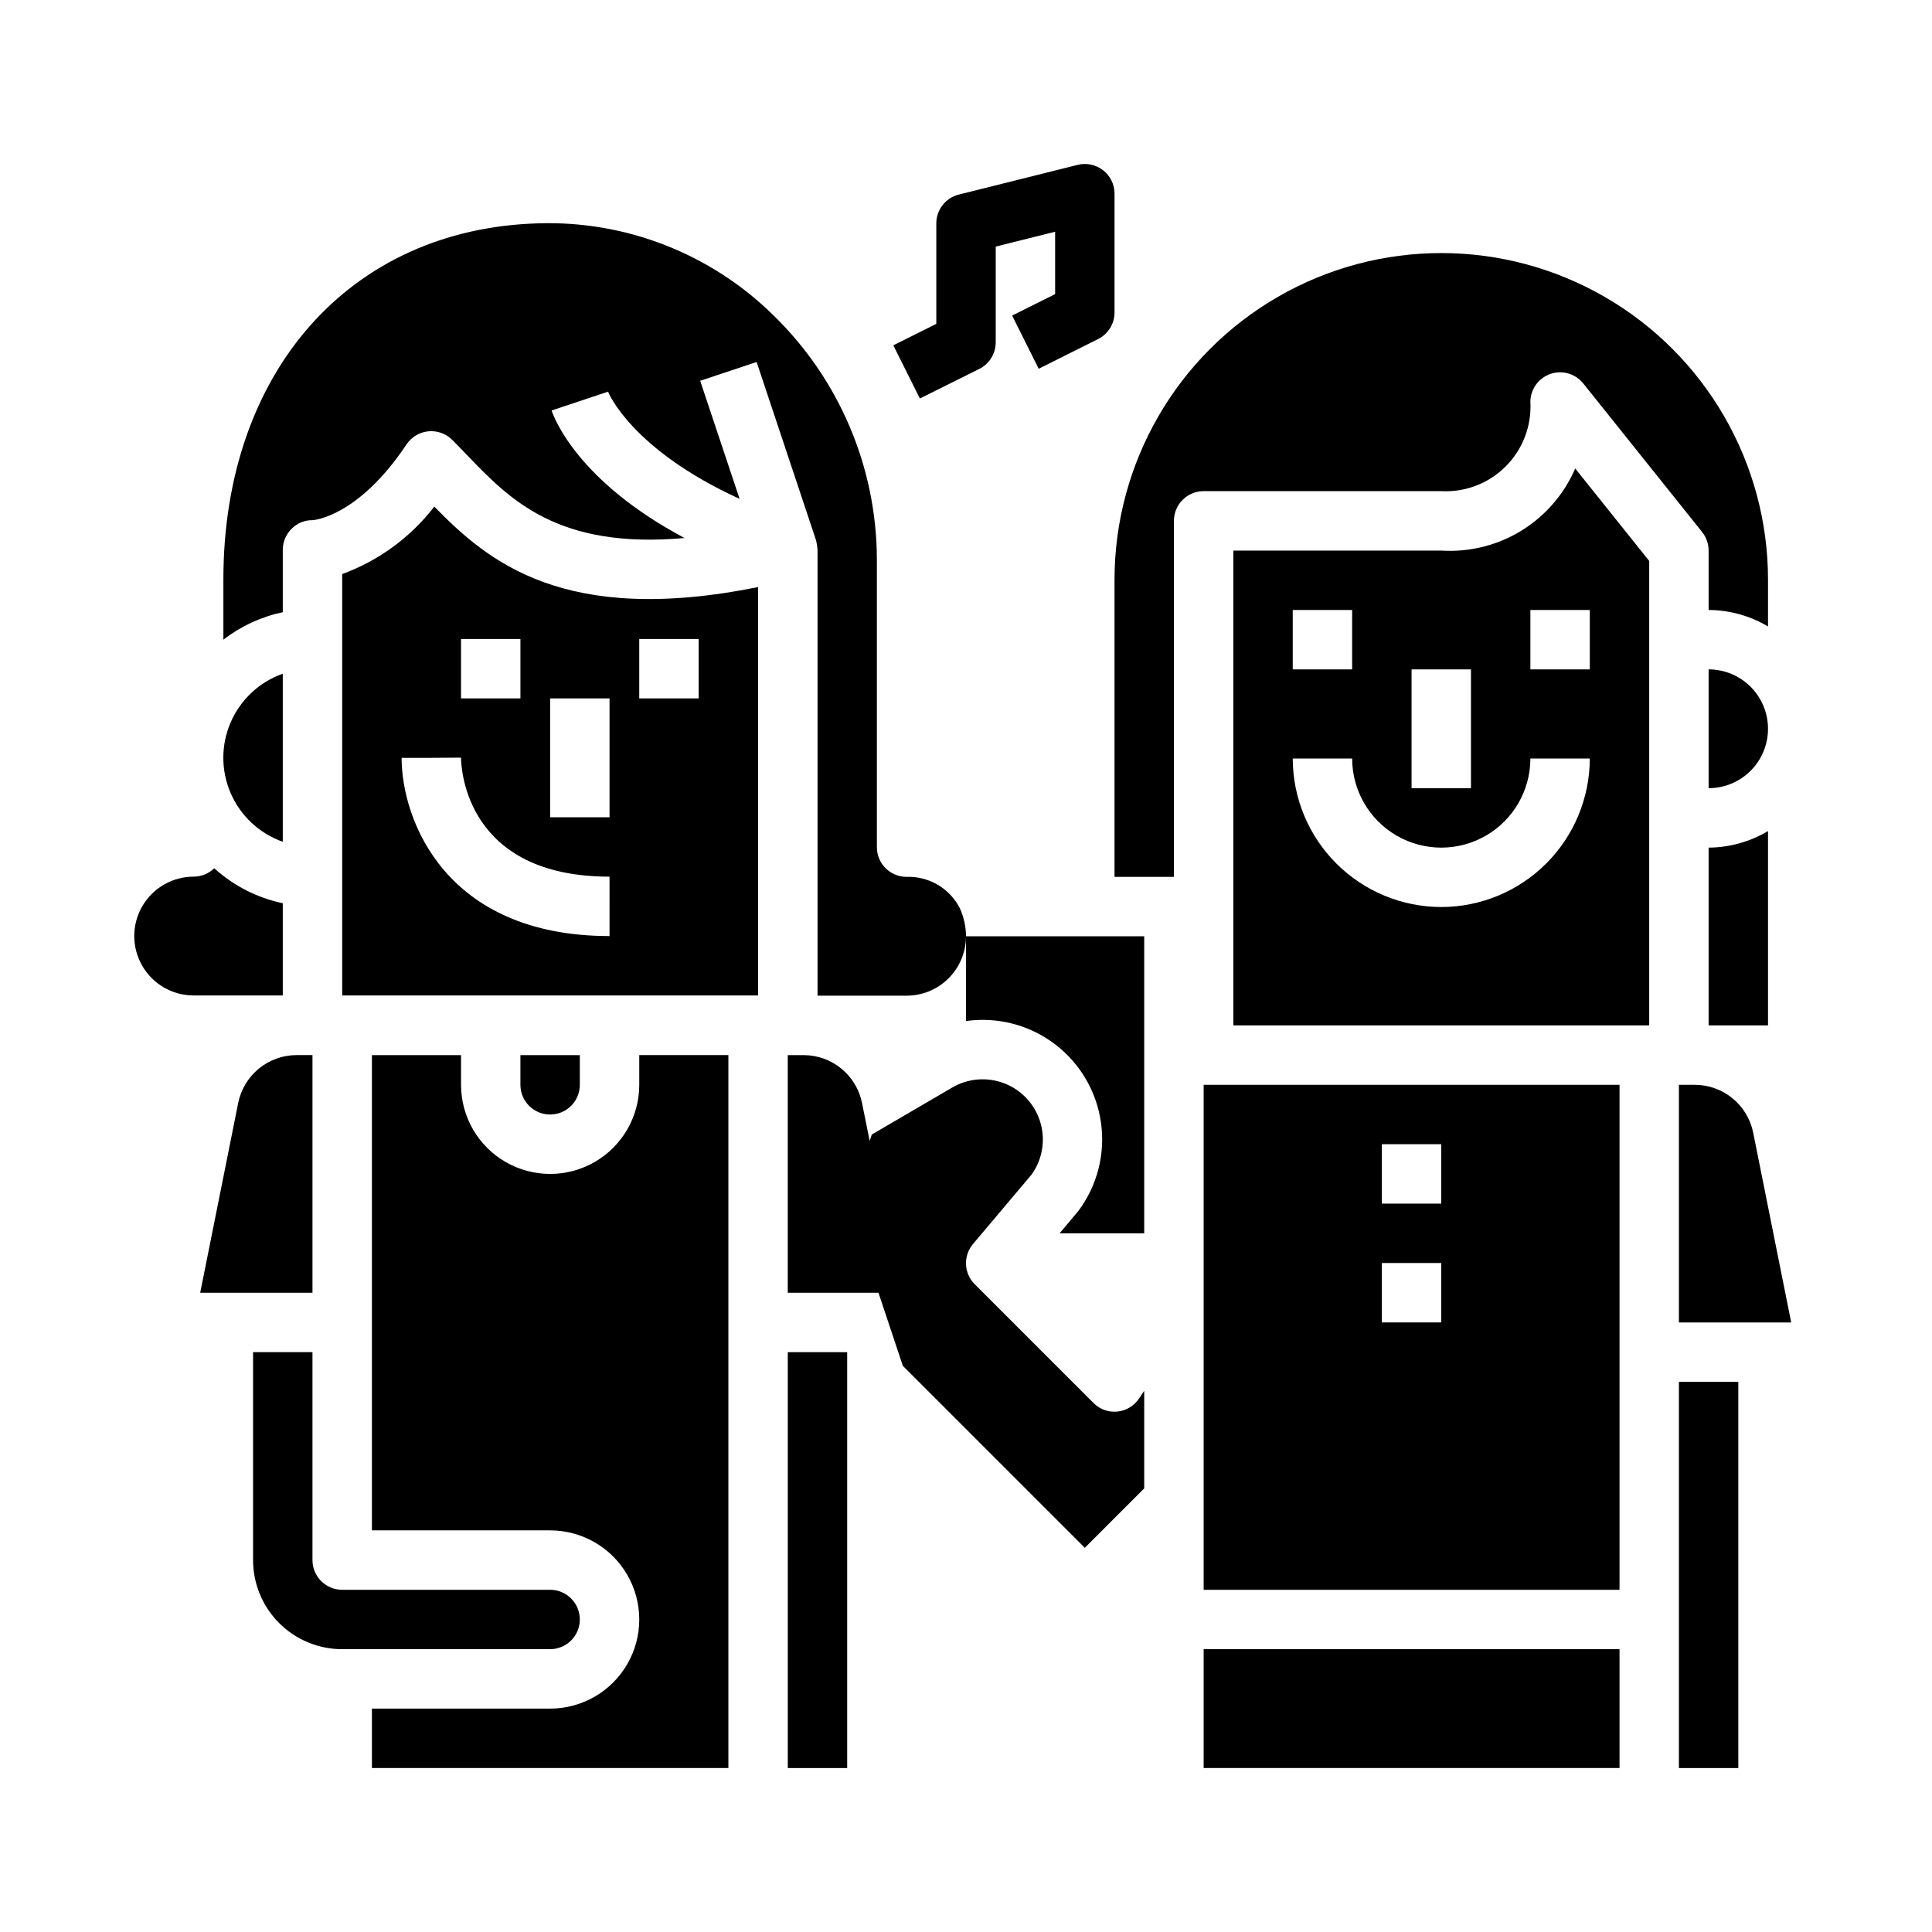
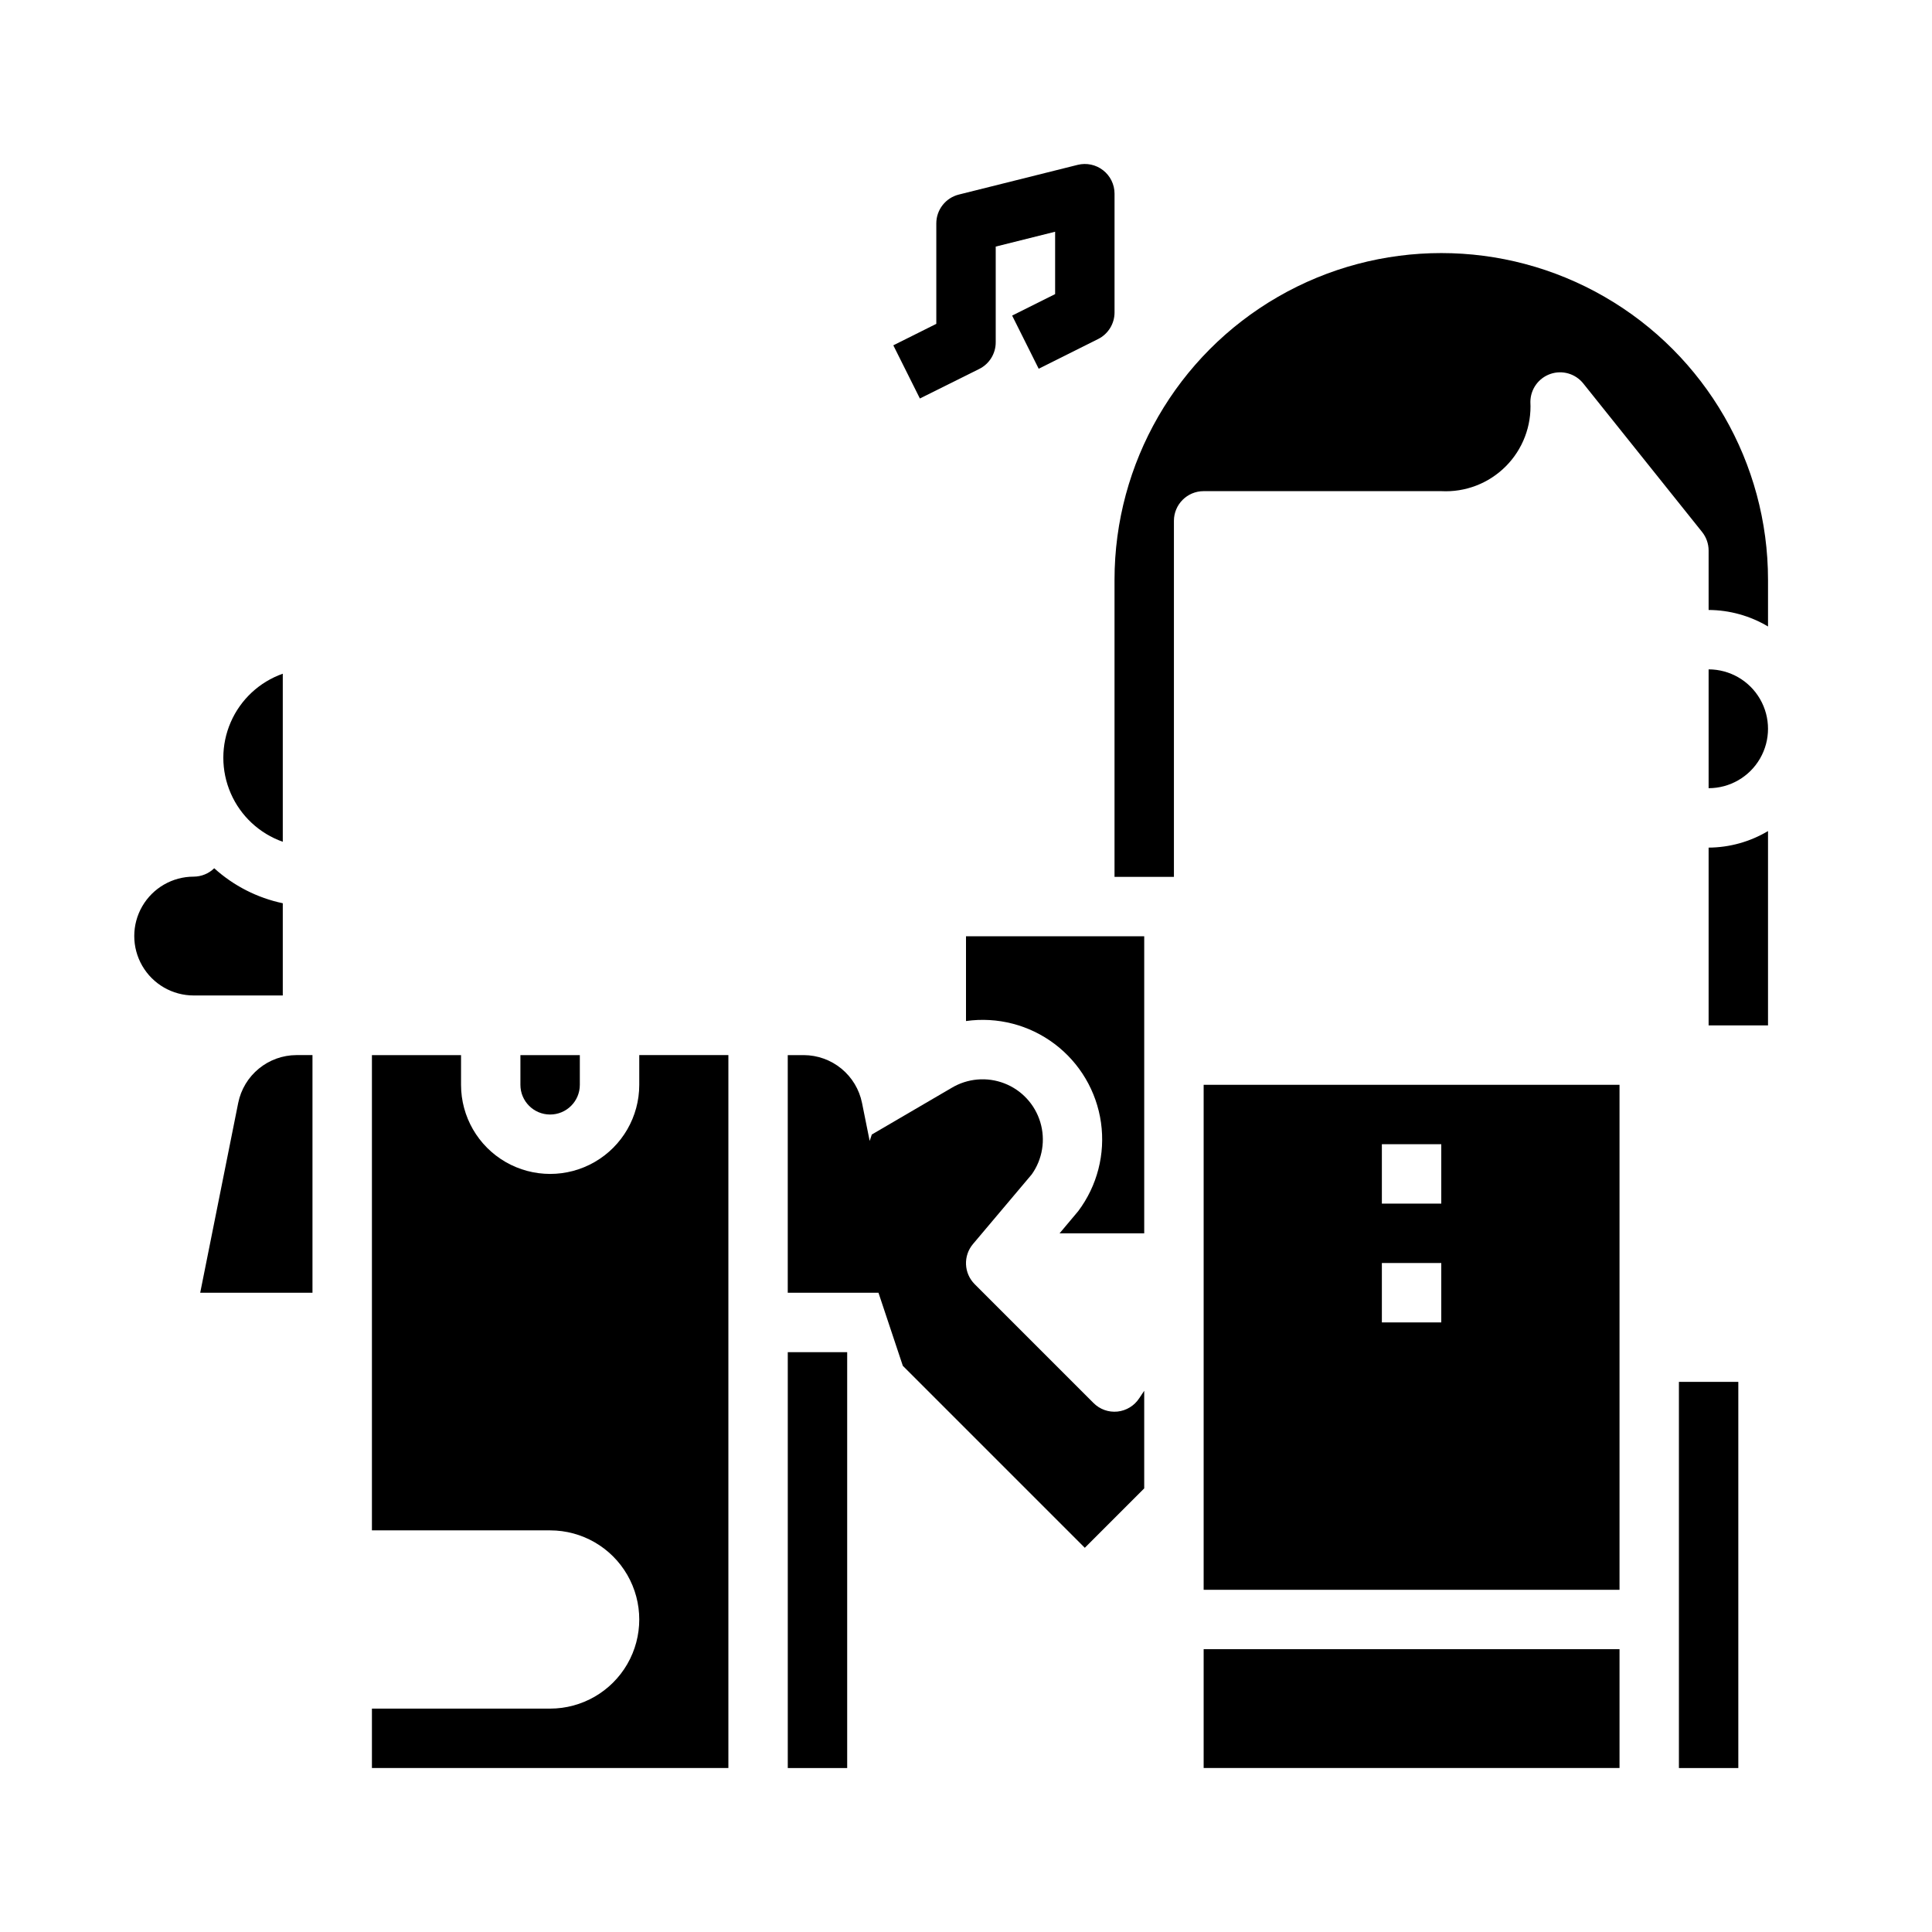
<svg xmlns="http://www.w3.org/2000/svg" fill="#000000" width="800px" height="800px" version="1.1" viewBox="144 144 512 512">
  <g>
    <path d="m297.66 431.49v-7.875h-15.746v7.875c0 4.348 3.523 7.871 7.871 7.871 4.348 0 7.875-3.523 7.875-7.871z" />
    <path d="m596.8 415.74h15.742v-51.5c-4.762 2.84-10.199 4.356-15.742 4.387z" />
    <path d="m218.94 383.37c-6.769-1.426-13.039-4.629-18.168-9.273-1.461 1.418-3.414 2.215-5.449 2.223-5.625 0-10.82 3-13.633 7.871s-2.812 10.871 0 15.742c2.812 4.875 8.008 7.875 13.633 7.875h23.617z" />
    <path d="m313.41 431.49c0 8.434-4.5 16.23-11.809 20.449-7.305 4.219-16.309 4.219-23.617 0-7.305-4.219-11.805-12.016-11.805-20.449v-7.875h-23.617v125.95h47.23c8.438 0 16.234 4.5 20.453 11.809s4.219 16.309 0 23.617c-4.219 7.305-12.016 11.809-20.453 11.809h-47.23v15.742h94.465v-188.93h-23.617z" />
-     <path d="m588.93 431.49v62.977h29.758l-10.078-50.32c-0.723-3.562-2.648-6.766-5.457-9.07-2.809-2.305-6.328-3.574-9.961-3.586z" />
    <path d="m218.94 322.54c-6.18 2.18-11.18 6.832-13.793 12.844-2.617 6.012-2.617 12.84 0 18.848 2.613 6.012 7.613 10.664 13.793 12.848z" />
    <path d="m596.8 321.39v31.488c5.625 0 10.82-3 13.633-7.871 2.812-4.871 2.812-10.871 0-15.742-2.812-4.871-8.008-7.875-13.633-7.875z" />
-     <path d="m400 392.12c-0.016-2.606-0.59-5.176-1.688-7.539-1.332-2.555-3.356-4.68-5.844-6.133-2.488-1.449-5.336-2.168-8.215-2.07-4.348 0-7.871-3.523-7.871-7.871v-76.266c-0.059-24.332-9.91-47.613-27.332-64.598-16.602-16.395-39.215-25.238-62.535-24.449-49.84 1.48-83.316 39.422-83.316 94.375v15.949c4.637-3.574 10.016-6.062 15.742-7.281v-16.531c0-2.082 0.832-4.082 2.309-5.551 1.461-1.496 3.473-2.328 5.562-2.305 0.293 0 12.098-0.844 24.922-20.082h0.004c1.309-1.961 3.426-3.234 5.773-3.465 2.348-0.23 4.672 0.602 6.34 2.269 1.324 1.324 2.644 2.699 3.992 4.102 11.359 11.809 24.008 24.906 57.566 21.906-28.094-14.957-34.48-31.559-35.227-33.801l14.957-4.984c0 0.062 6.031 15.242 34.863 28.41l-10.445-31.293 14.957-4.984 15.742 47.23 0.004 0.004c0.207 0.836 0.344 1.688 0.398 2.543v118.16h22.926c0.223-0.012 0.445-0.012 0.668 0 4.117 0 8.066-1.609 11.012-4.484 2.941-2.879 4.641-6.793 4.734-10.906z" />
    <path d="m462.98 581.05h110.21v31.488h-110.21z" />
    <path d="m462.98 565.31h110.21v-133.82h-110.21zm47.23-118.08h15.742v15.742l-15.742 0.004zm0 31.488h15.742v15.742h-15.742z" />
-     <path d="m525.95 289.91h-55.102v125.83h110.21v-123.08l-19.609-24.504v-0.004c-2.953 6.844-7.945 12.605-14.301 16.5s-13.758 5.731-21.195 5.254zm-7.871 31.488h15.742v31.488l-15.742-0.004zm-31.488-15.742h15.742v15.742l-15.742-0.004zm39.359 78.719v-0.004c-10.434-0.012-20.438-4.16-27.816-11.539-7.379-7.379-11.531-17.383-11.543-27.82h15.746c0 8.438 4.5 16.234 11.809 20.453 7.305 4.219 16.309 4.219 23.613 0 7.309-4.219 11.809-12.016 11.809-20.453h15.746c-0.016 10.438-4.164 20.441-11.543 27.82-7.379 7.379-17.383 11.527-27.82 11.539zm39.359-62.977-15.742-0.004v-15.742h15.742z" />
    <path d="m588.93 510.21h15.742v102.34h-15.742z" />
    <path d="m440.14 518.08c-2.348 0.242-4.68-0.59-6.344-2.266l-31.488-31.488c-2.894-2.891-3.094-7.516-0.457-10.645l15.578-18.469c2.848-4.016 3.68-9.125 2.254-13.84-1.422-4.711-4.941-8.508-9.535-10.277-4.598-1.773-9.75-1.324-13.973 1.211l-21.137 12.352-0.566 1.699-2.031-10.082c-0.723-3.562-2.648-6.766-5.457-9.07-2.812-2.309-6.328-3.574-9.965-3.59h-4.258v62.977h24.043l6.453 19.363 48.227 48.227 15.742-15.742v-25.867l-1.324 1.984v-0.004c-1.293 1.984-3.406 3.277-5.762 3.527z" />
-     <path d="m259.09 278.26c-6.281 8.145-14.742 14.34-24.402 17.871v111.68h110.21v-108.23c-51.477 10.383-71.637-6.824-85.805-21.324zm7.086 35.086h15.742v15.742h-15.742zm39.359 78.719c-43.586 0-55.105-30.898-55.105-47.23h7.871l7.871-0.055c0.039 3.234 1.504 31.543 39.359 31.543zm0-31.488h-15.746v-31.488h15.742zm23.617-31.488h-15.746v-15.742h15.742z" />
    <path d="m352.77 502.34h15.742v110.21h-15.742z" />
    <path d="m400 392.45v22.137c8.312-1.172 16.75 1.004 23.457 6.051 6.711 5.047 11.141 12.555 12.316 20.867 1.18 8.309-0.992 16.75-6.035 23.461l-4.941 5.883h22.434v-78.723h-47.23z" />
    <path d="m525.95 274.16c6.371 0.336 12.582-2.051 17.086-6.566 4.508-4.512 6.879-10.73 6.531-17.098 0.02-3.336 2.137-6.297 5.289-7.391 3.148-1.098 6.648-0.086 8.73 2.519l31.488 39.359c1.117 1.398 1.727 3.133 1.727 4.922v15.742c5.543 0.027 10.98 1.539 15.742 4.375v-12.363c0-30.938-16.504-59.523-43.297-74.992-26.789-15.469-59.801-15.469-86.59 0-26.793 15.469-43.297 44.055-43.297 74.992v78.719h15.742v-94.348c0-4.348 3.527-7.871 7.875-7.871z" />
    <path d="m403.52 241.77c2.684-1.34 4.371-4.086 4.356-7.082v-25.34l15.742-3.938v16.531l-11.391 5.691 7.039 14.09 15.742-7.871c2.668-1.332 4.352-4.059 4.356-7.039v-31.488c0-2.422-1.117-4.707-3.027-6.199-1.91-1.492-4.398-2.019-6.75-1.434l-31.488 7.871c-3.508 0.875-5.965 4.023-5.969 7.637v26.625l-11.391 5.691 7.039 14.09z" />
-     <path d="m297.66 573.18c0-2.09-0.832-4.09-2.309-5.566-1.477-1.477-3.477-2.305-5.566-2.305h-55.102c-4.348 0-7.875-3.527-7.875-7.875v-55.102h-15.742v55.105-0.004c0 6.266 2.488 12.273 6.918 16.699 4.426 4.43 10.434 6.918 16.699 6.918h55.105-0.004c2.09 0 4.09-0.828 5.566-2.305 1.477-1.477 2.309-3.481 2.309-5.566z" />
    <path d="m226.81 423.61h-4.258c-3.633 0.016-7.152 1.281-9.961 3.59-2.809 2.305-4.738 5.508-5.461 9.07l-10.074 50.316h29.754z" />
  </g>
</svg>